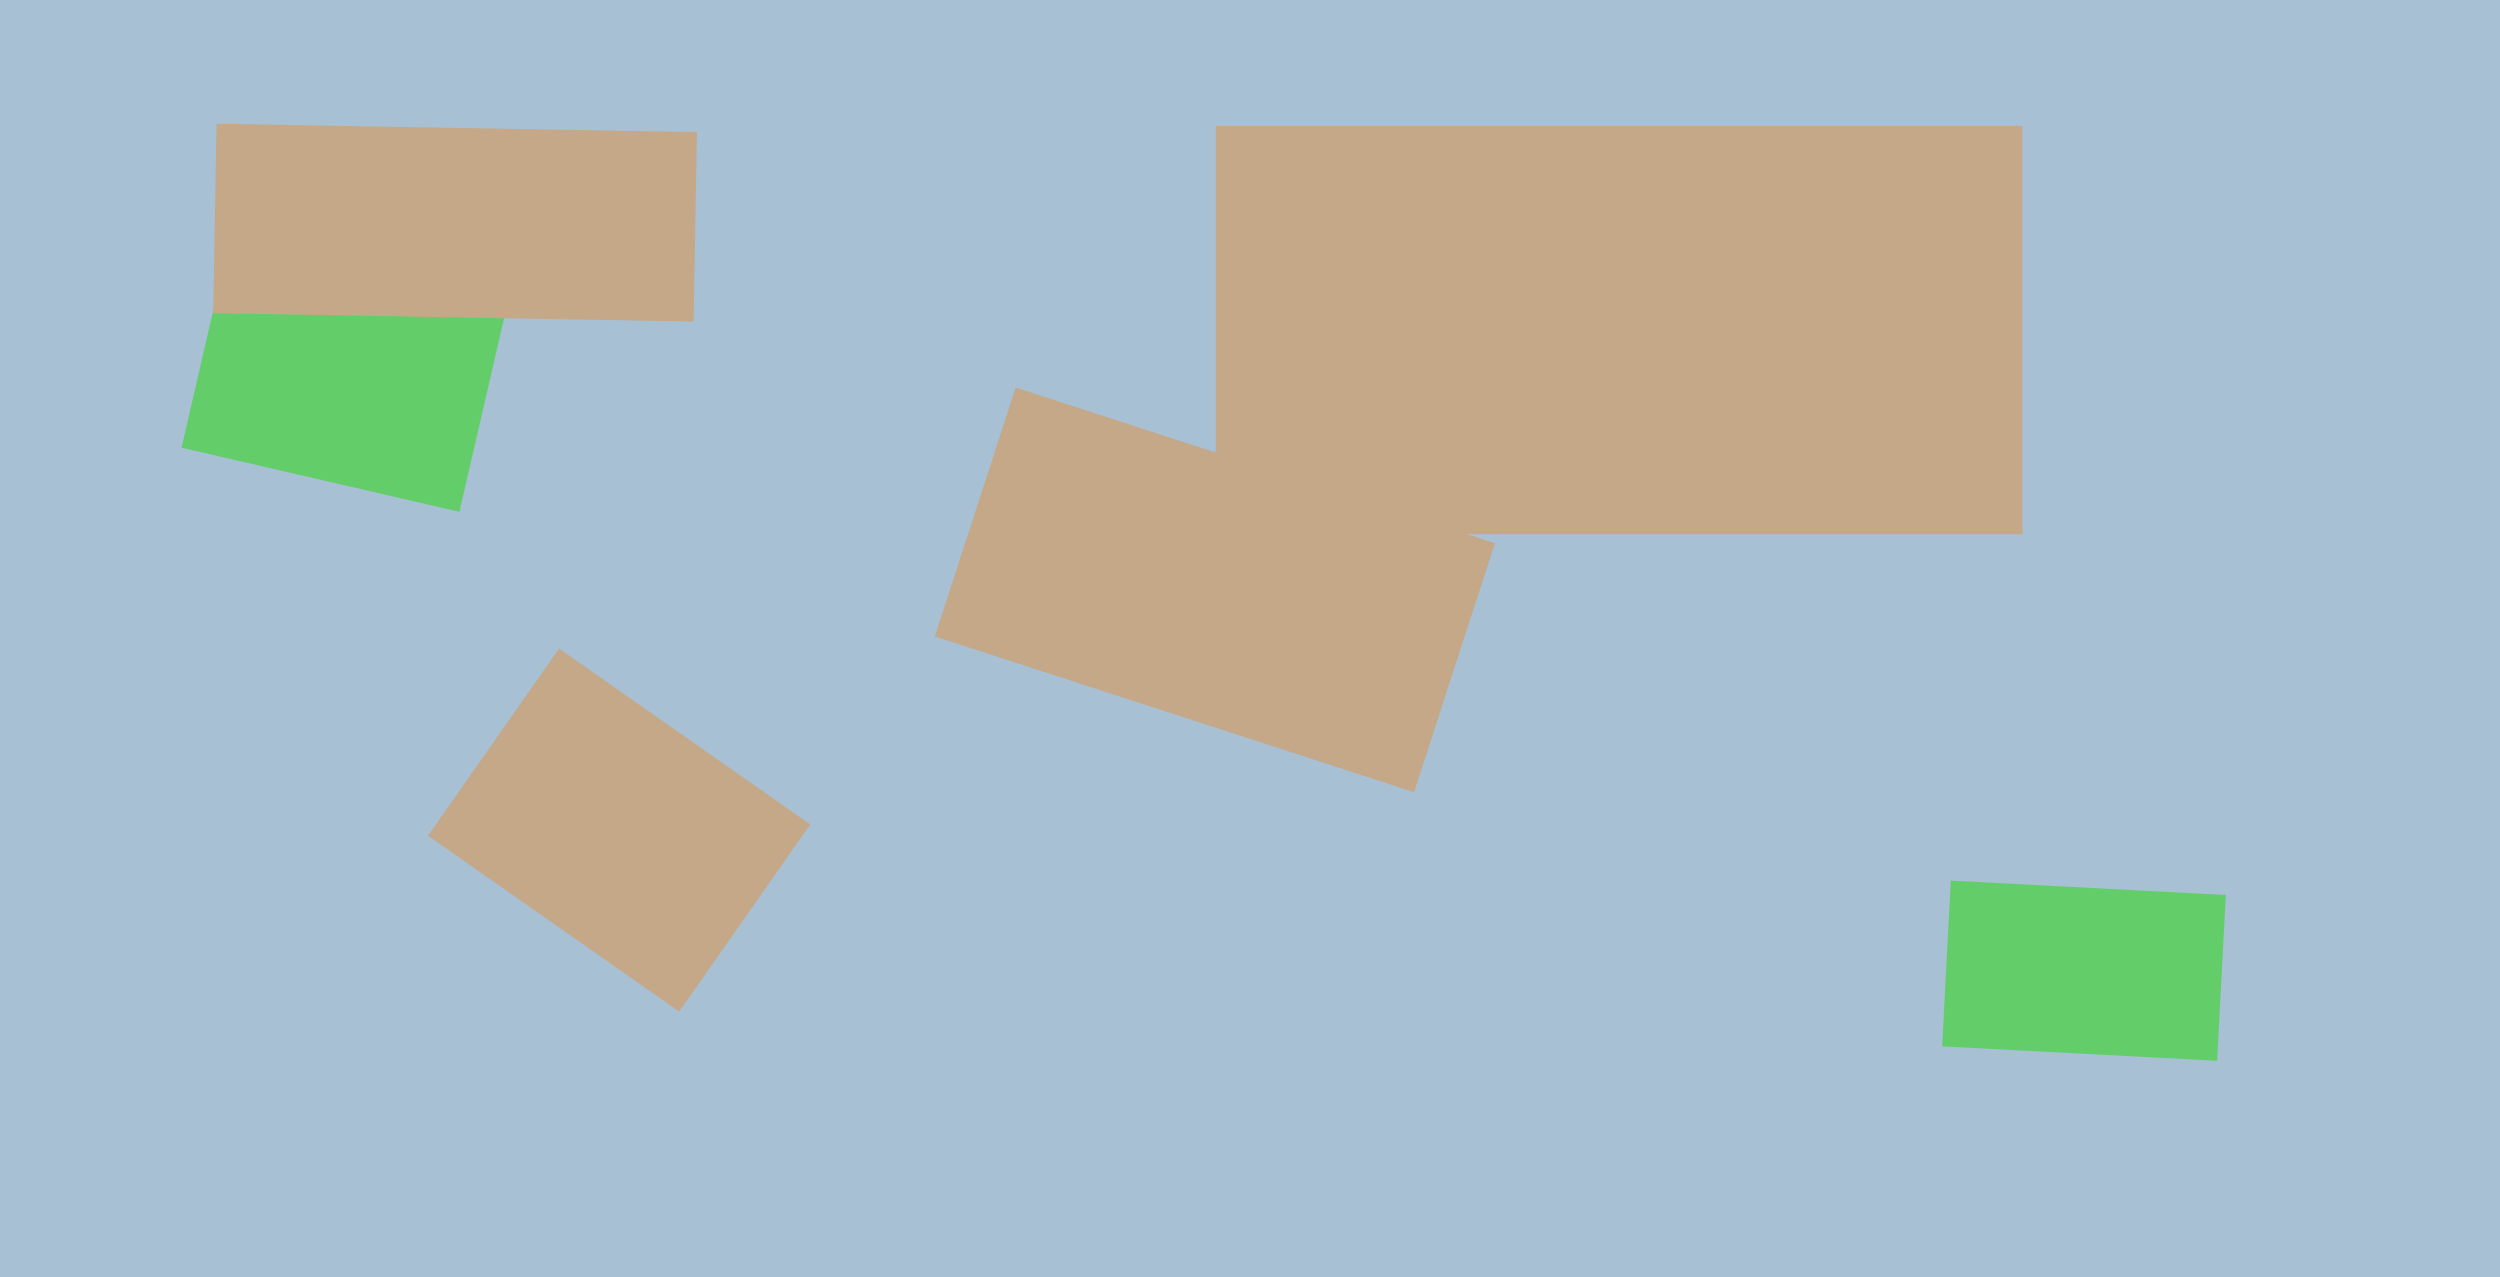
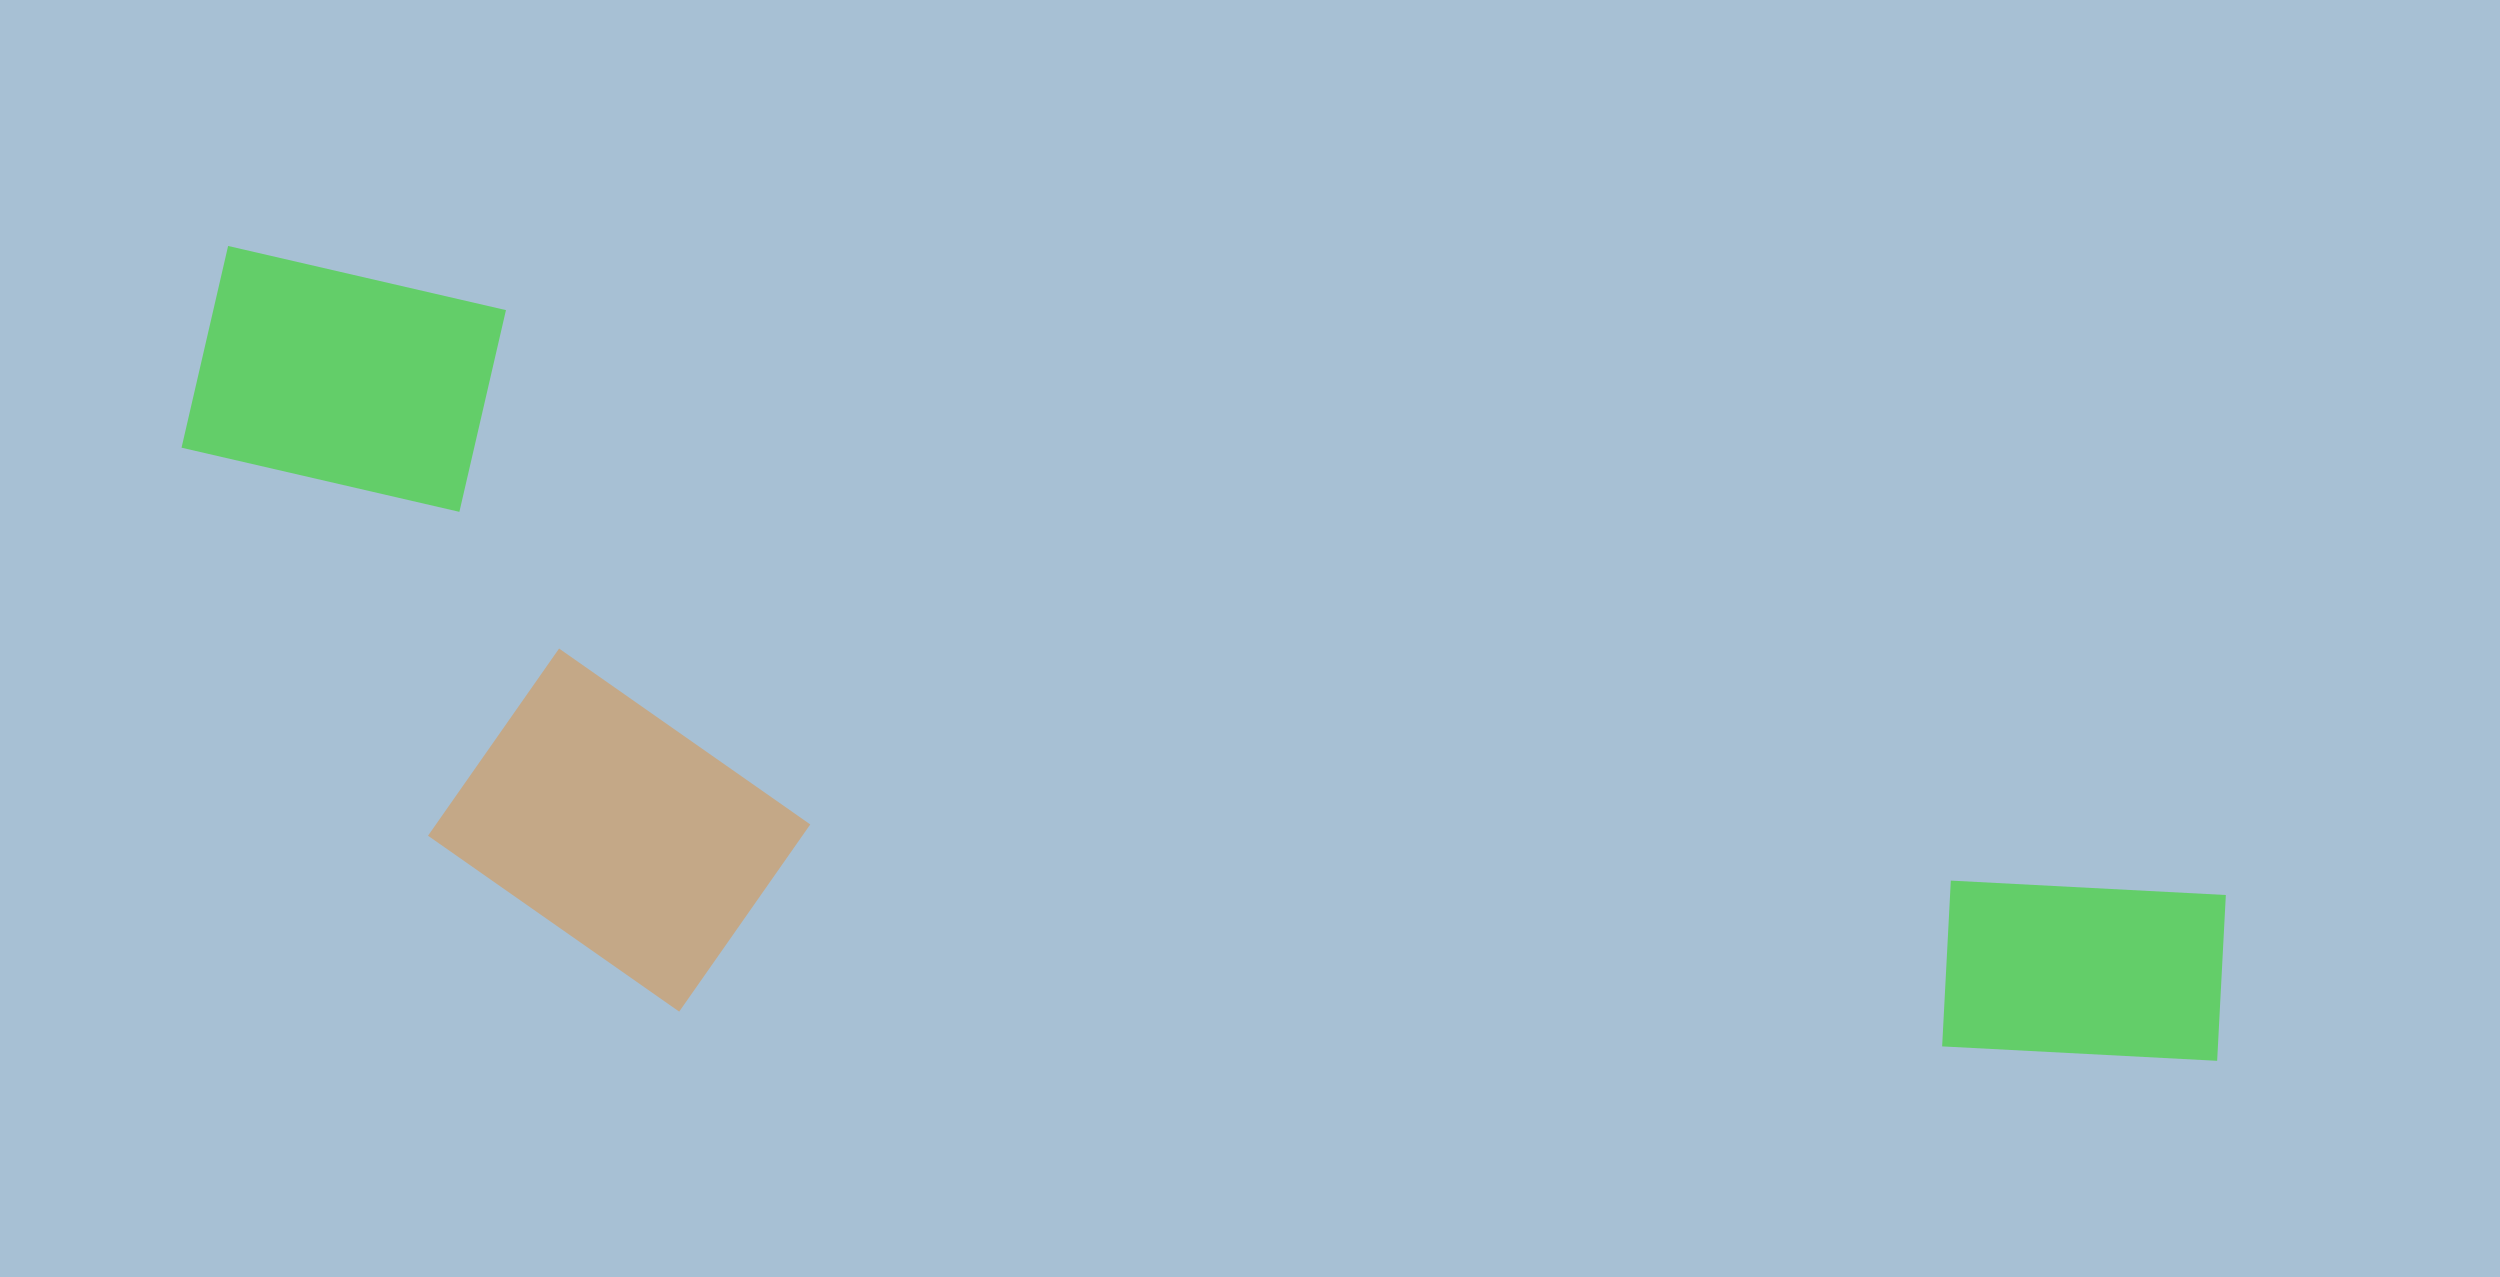
<svg xmlns="http://www.w3.org/2000/svg" width="640px" height="327px">
  <rect width="640" height="327" fill="rgb(167,192,212)" />
  <polygon points="173.875,258.973 109.571,213.947 143.125,166.027 207.429,211.053" fill="rgb(196,168,135)" />
-   <polygon points="361.991,202.792 239.305,162.929 260.009,99.208 382.695,139.071" fill="rgb(196,168,135)" />
-   <polygon points="311.25,136.75 311.25,32.25 517.75,32.25 517.75,136.75" fill="rgb(196,168,135)" />
  <polygon points="567.59,271.566 497.186,267.876 499.41,225.434 569.814,229.124" fill="rgb(99,206,105)" />
  <polygon points="117.603,131.032 46.474,114.61 58.397,62.968 129.526,79.39" fill="rgb(99,206,105)" />
-   <polygon points="54.586,80.173 55.433,31.68 178.414,33.827 177.567,82.32" fill="rgb(196,168,135)" />
</svg>